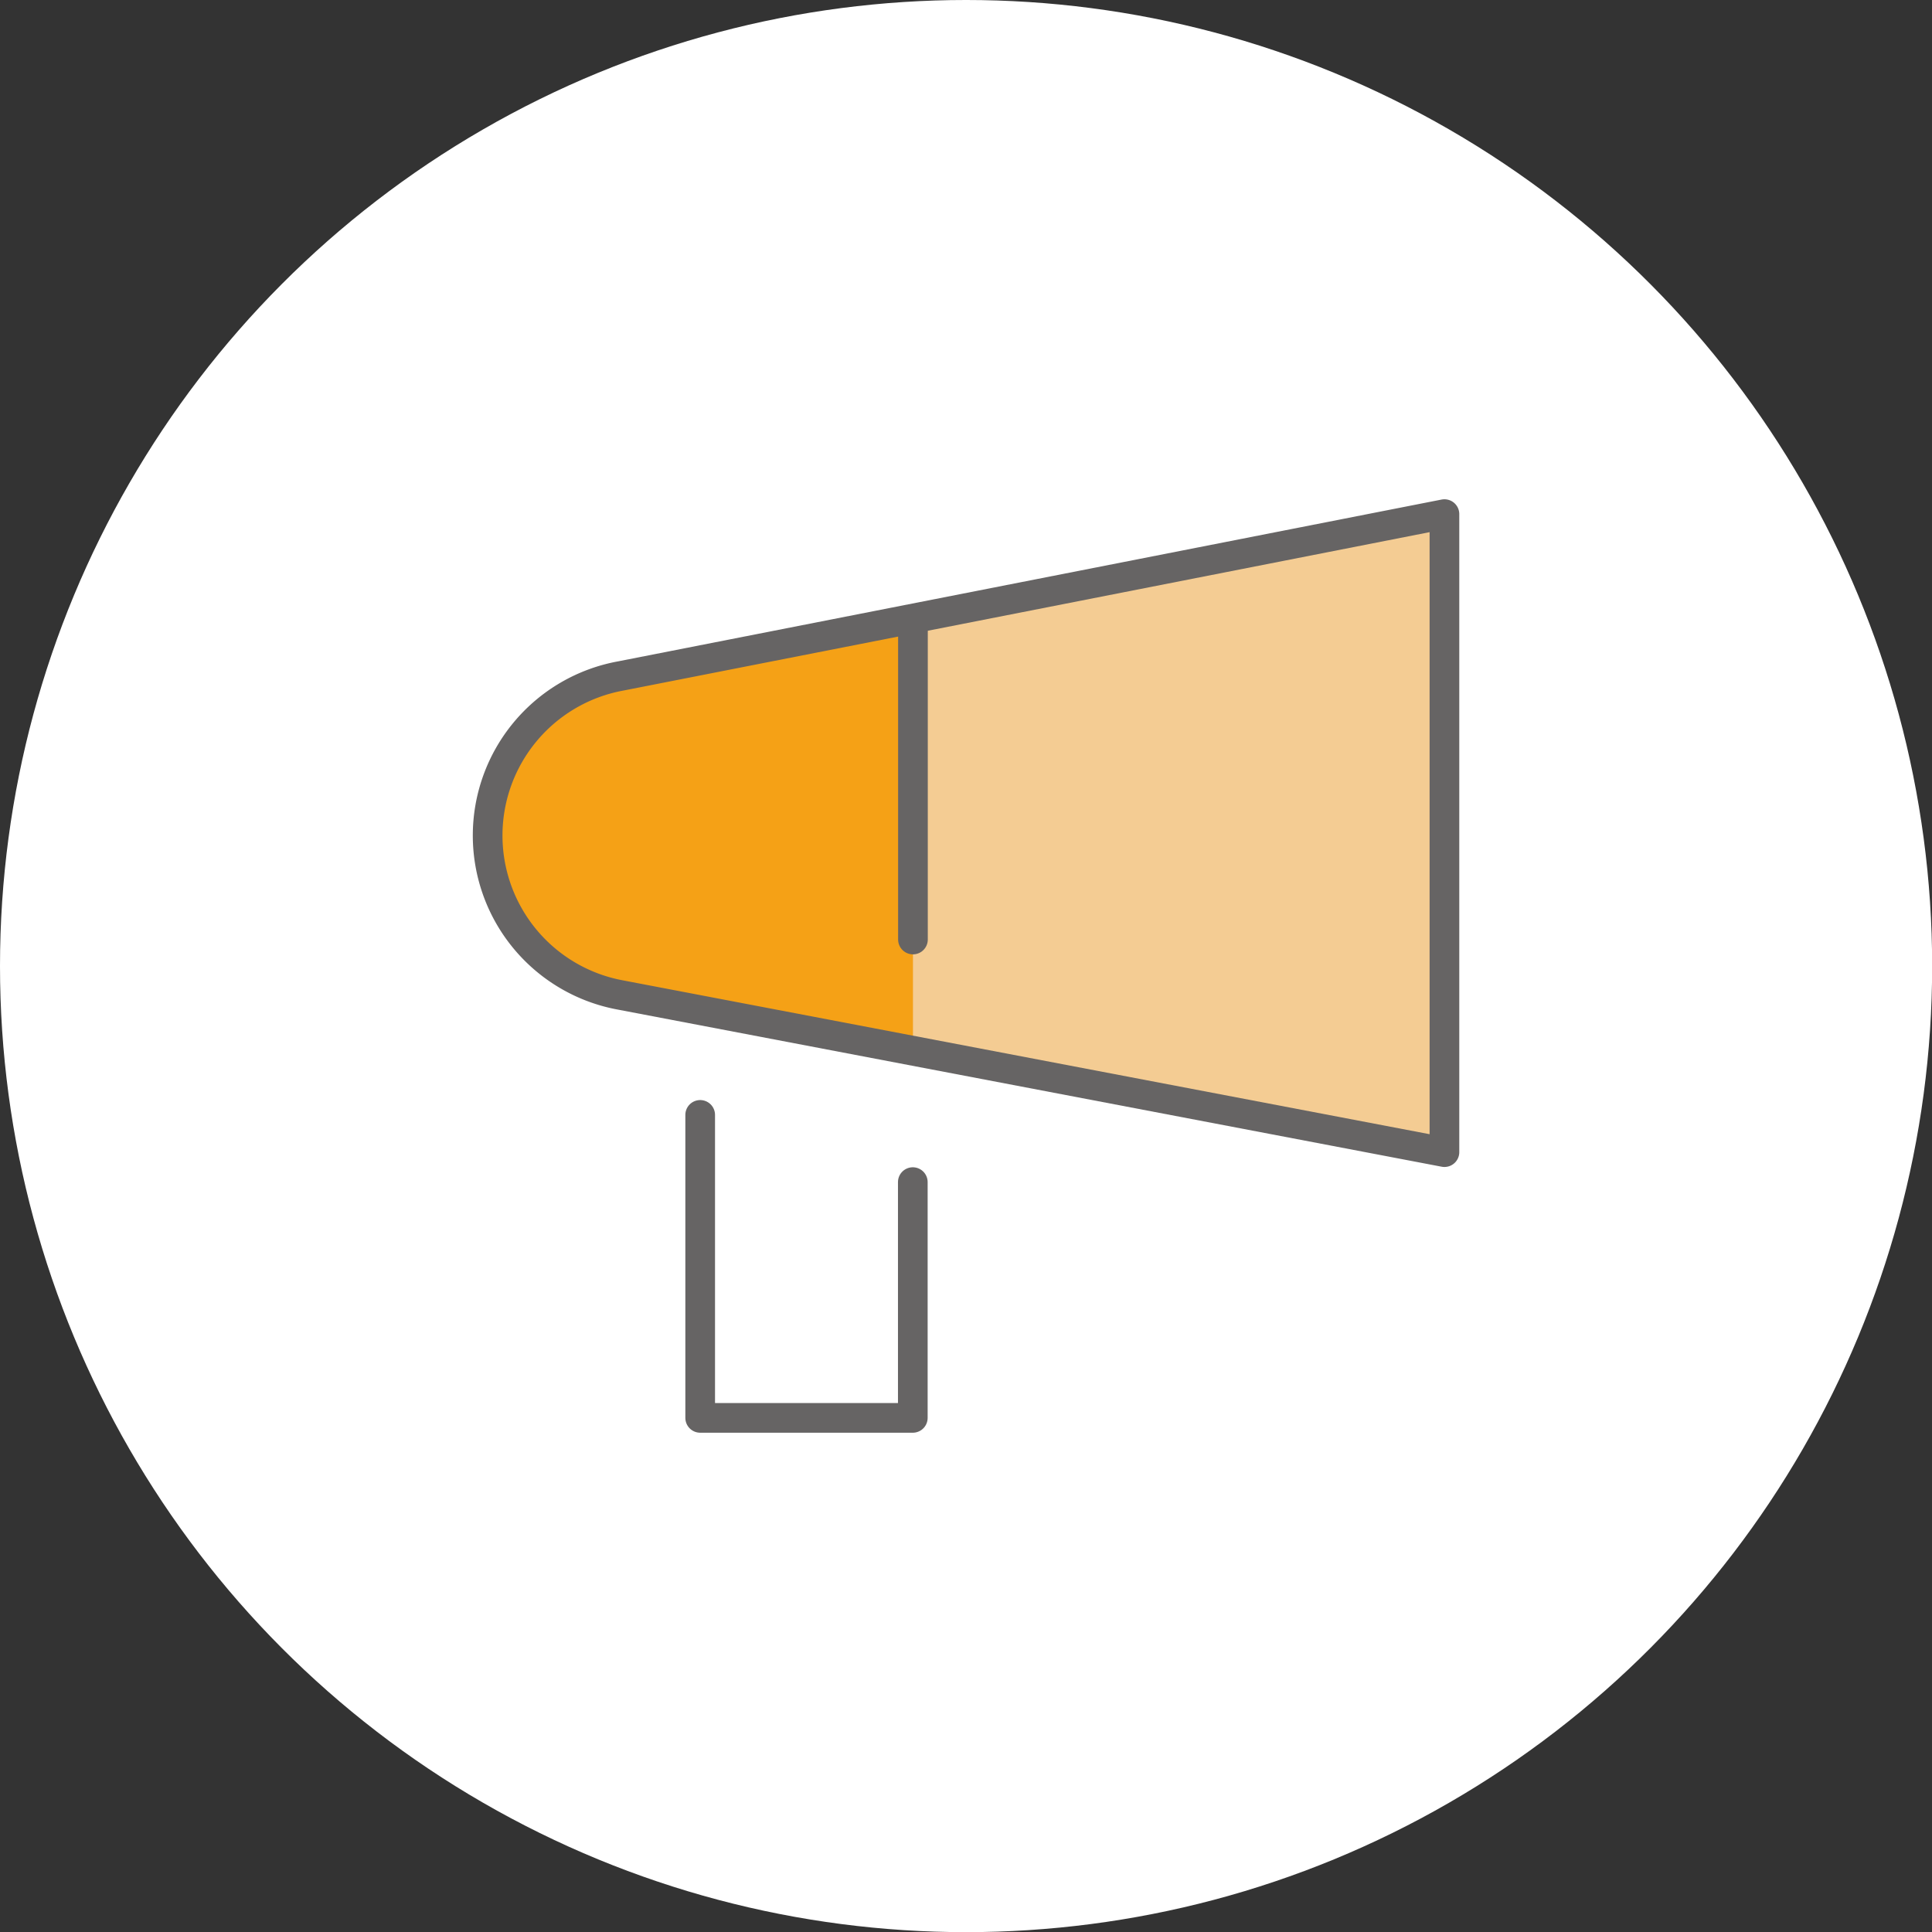
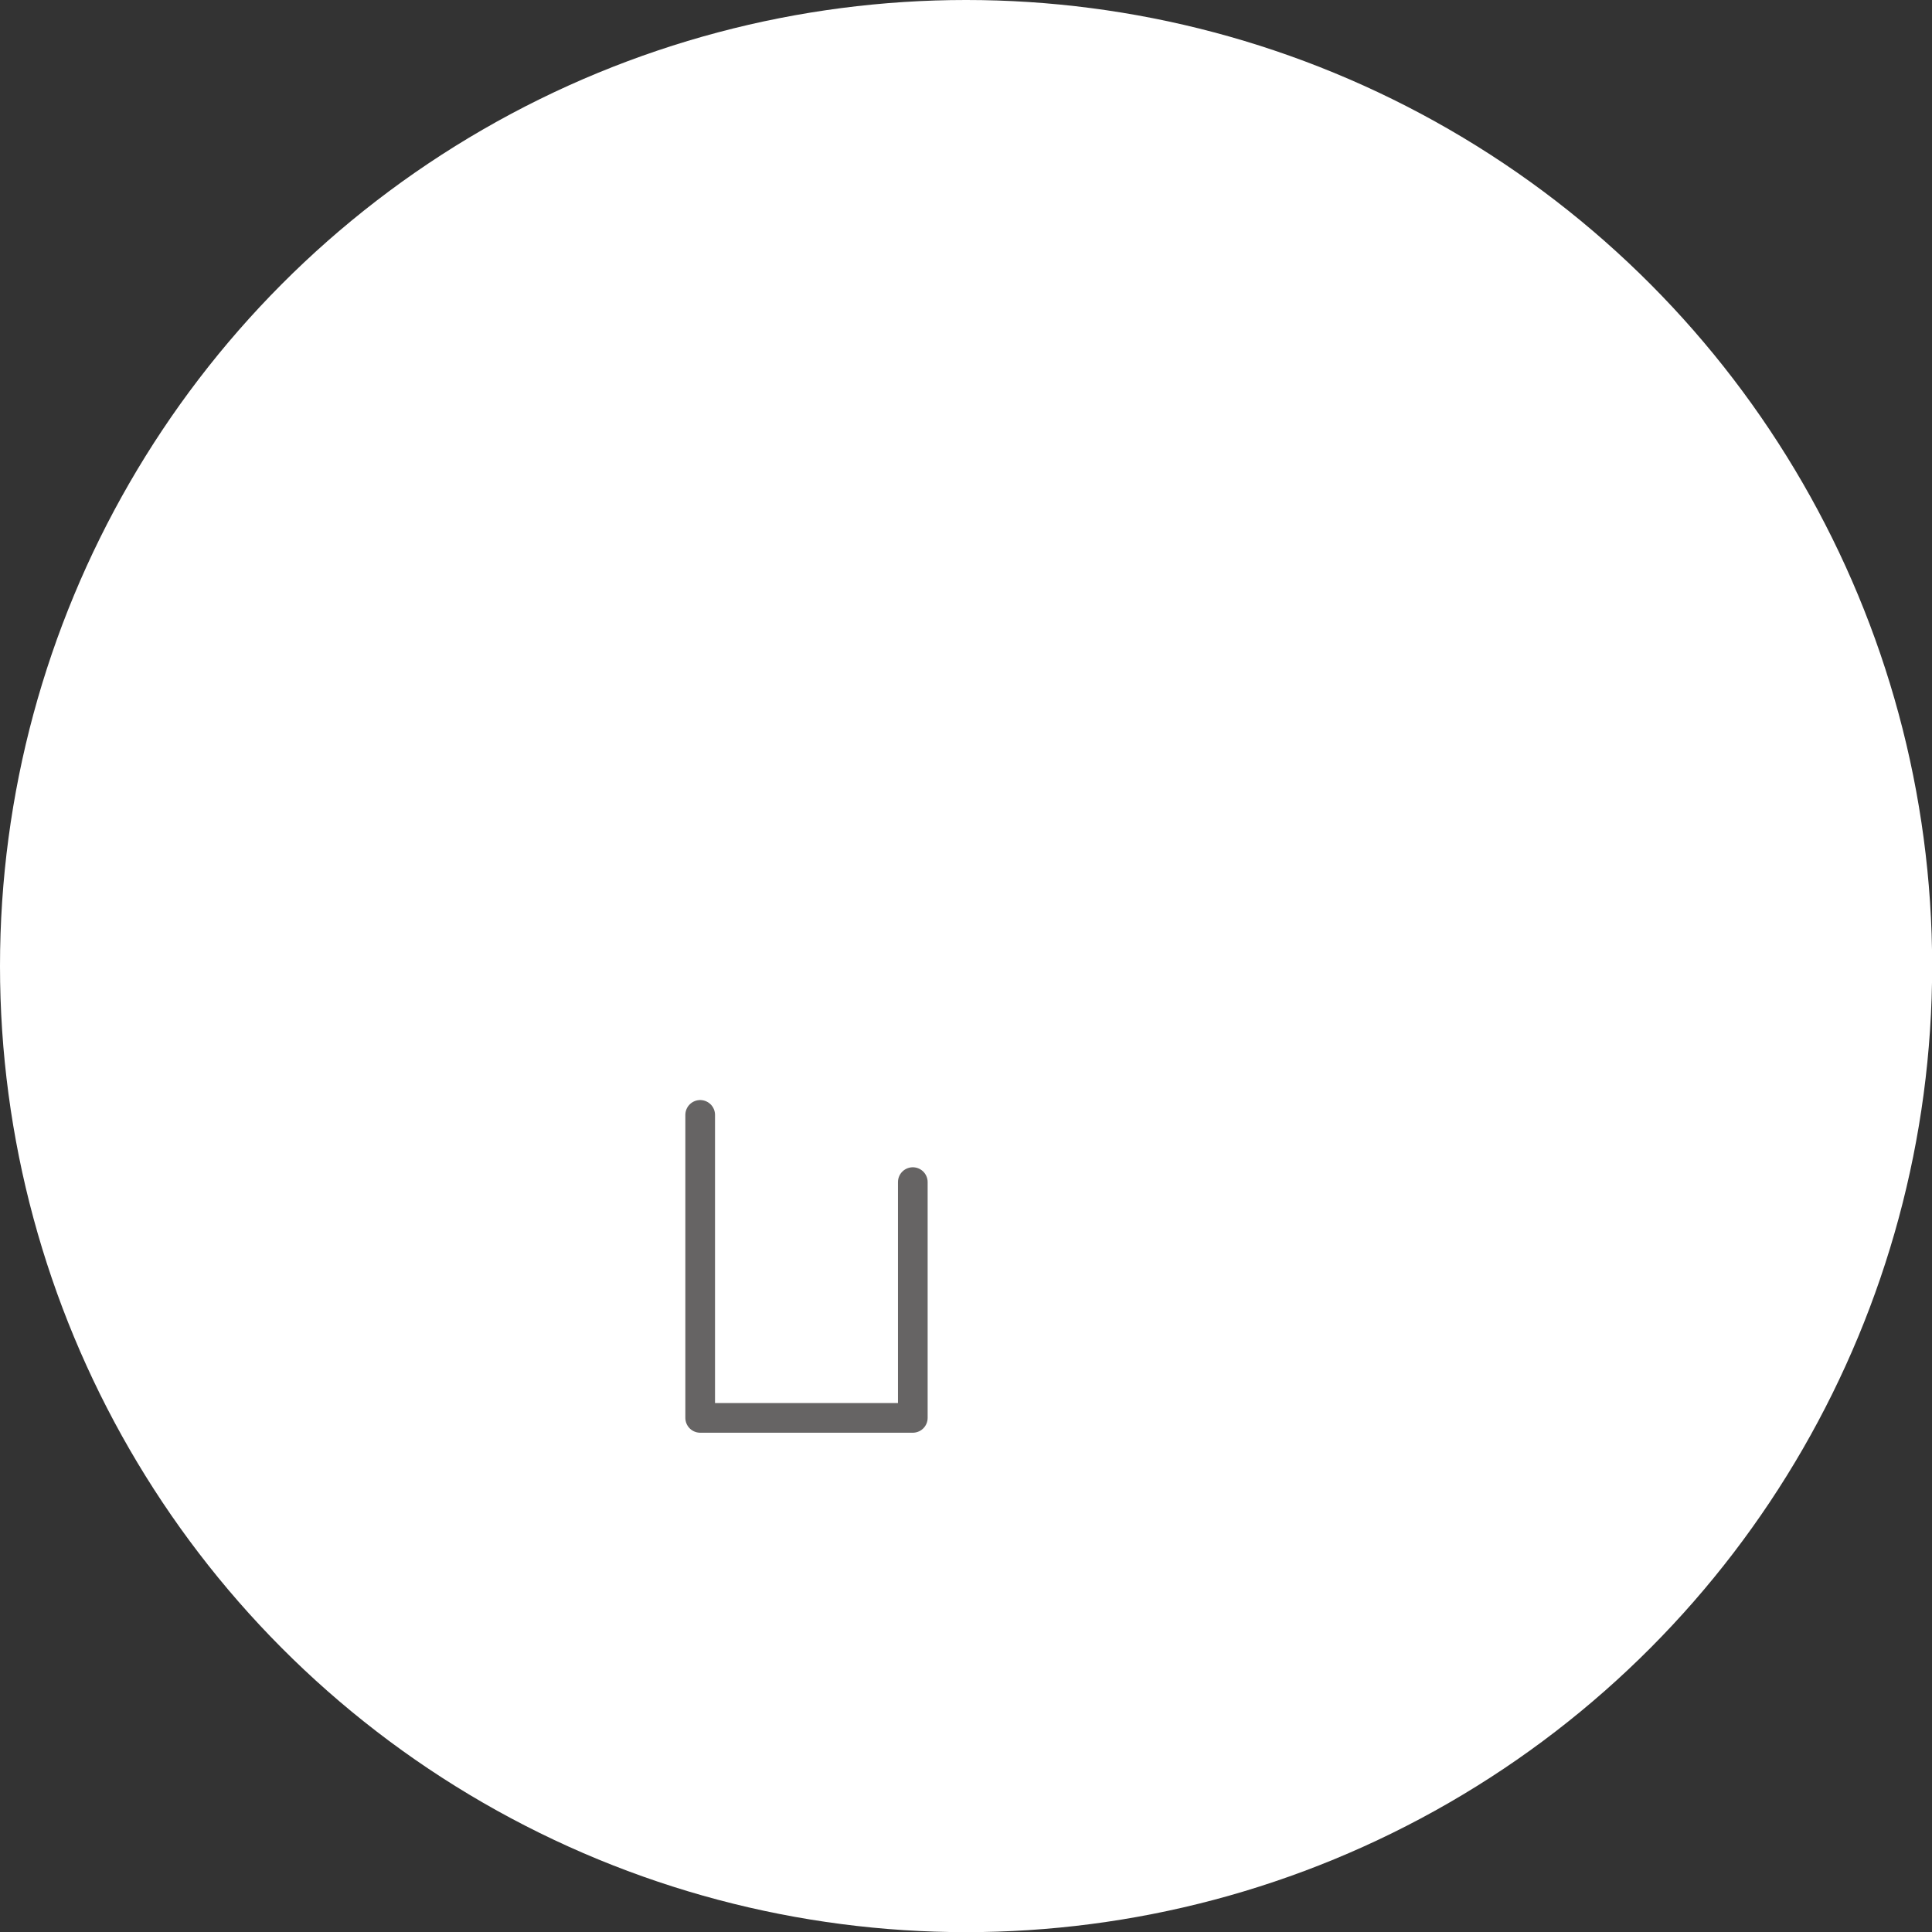
<svg xmlns="http://www.w3.org/2000/svg" width="45.94mm" height="45.94mm" viewBox="0 0 130.21 130.21">
  <rect x="0" y="0" width="130.21" height="130.21" fill="#333333" stroke="none" />
  <defs>
    <style>.a{fill:#fff;}.b{fill:#f4cc93;}.c{fill:#f5a116;}.d{fill:none;stroke:#666464;stroke-linecap:round;stroke-linejoin:round;stroke-width:2px;}</style>
  </defs>
  <circle class="a" cx="65.11" cy="65.11" r="65.11" />
-   <path class="b" d="M41.82,67.06,97.35,77.65v-43L41.82,45.56a10.93,10.93,0,0,0,0,21.5Z" />
-   <path class="c" d="M41.82,45.4a10.92,10.92,0,0,0,0,21.49l19.71,3.76v0h0v-29Z" />
-   <path class="d" d="M41.82,67.06,97.35,77.65v-43L41.82,45.56a10.93,10.93,0,0,0,0,21.5Z" />
-   <line class="d" x1="61.53" y1="63.32" x2="61.53" y2="41.82" />
  <polyline class="d" points="47.19 75.14 47.19 95.56 61.52 95.56 61.52 79.67" />
</svg>